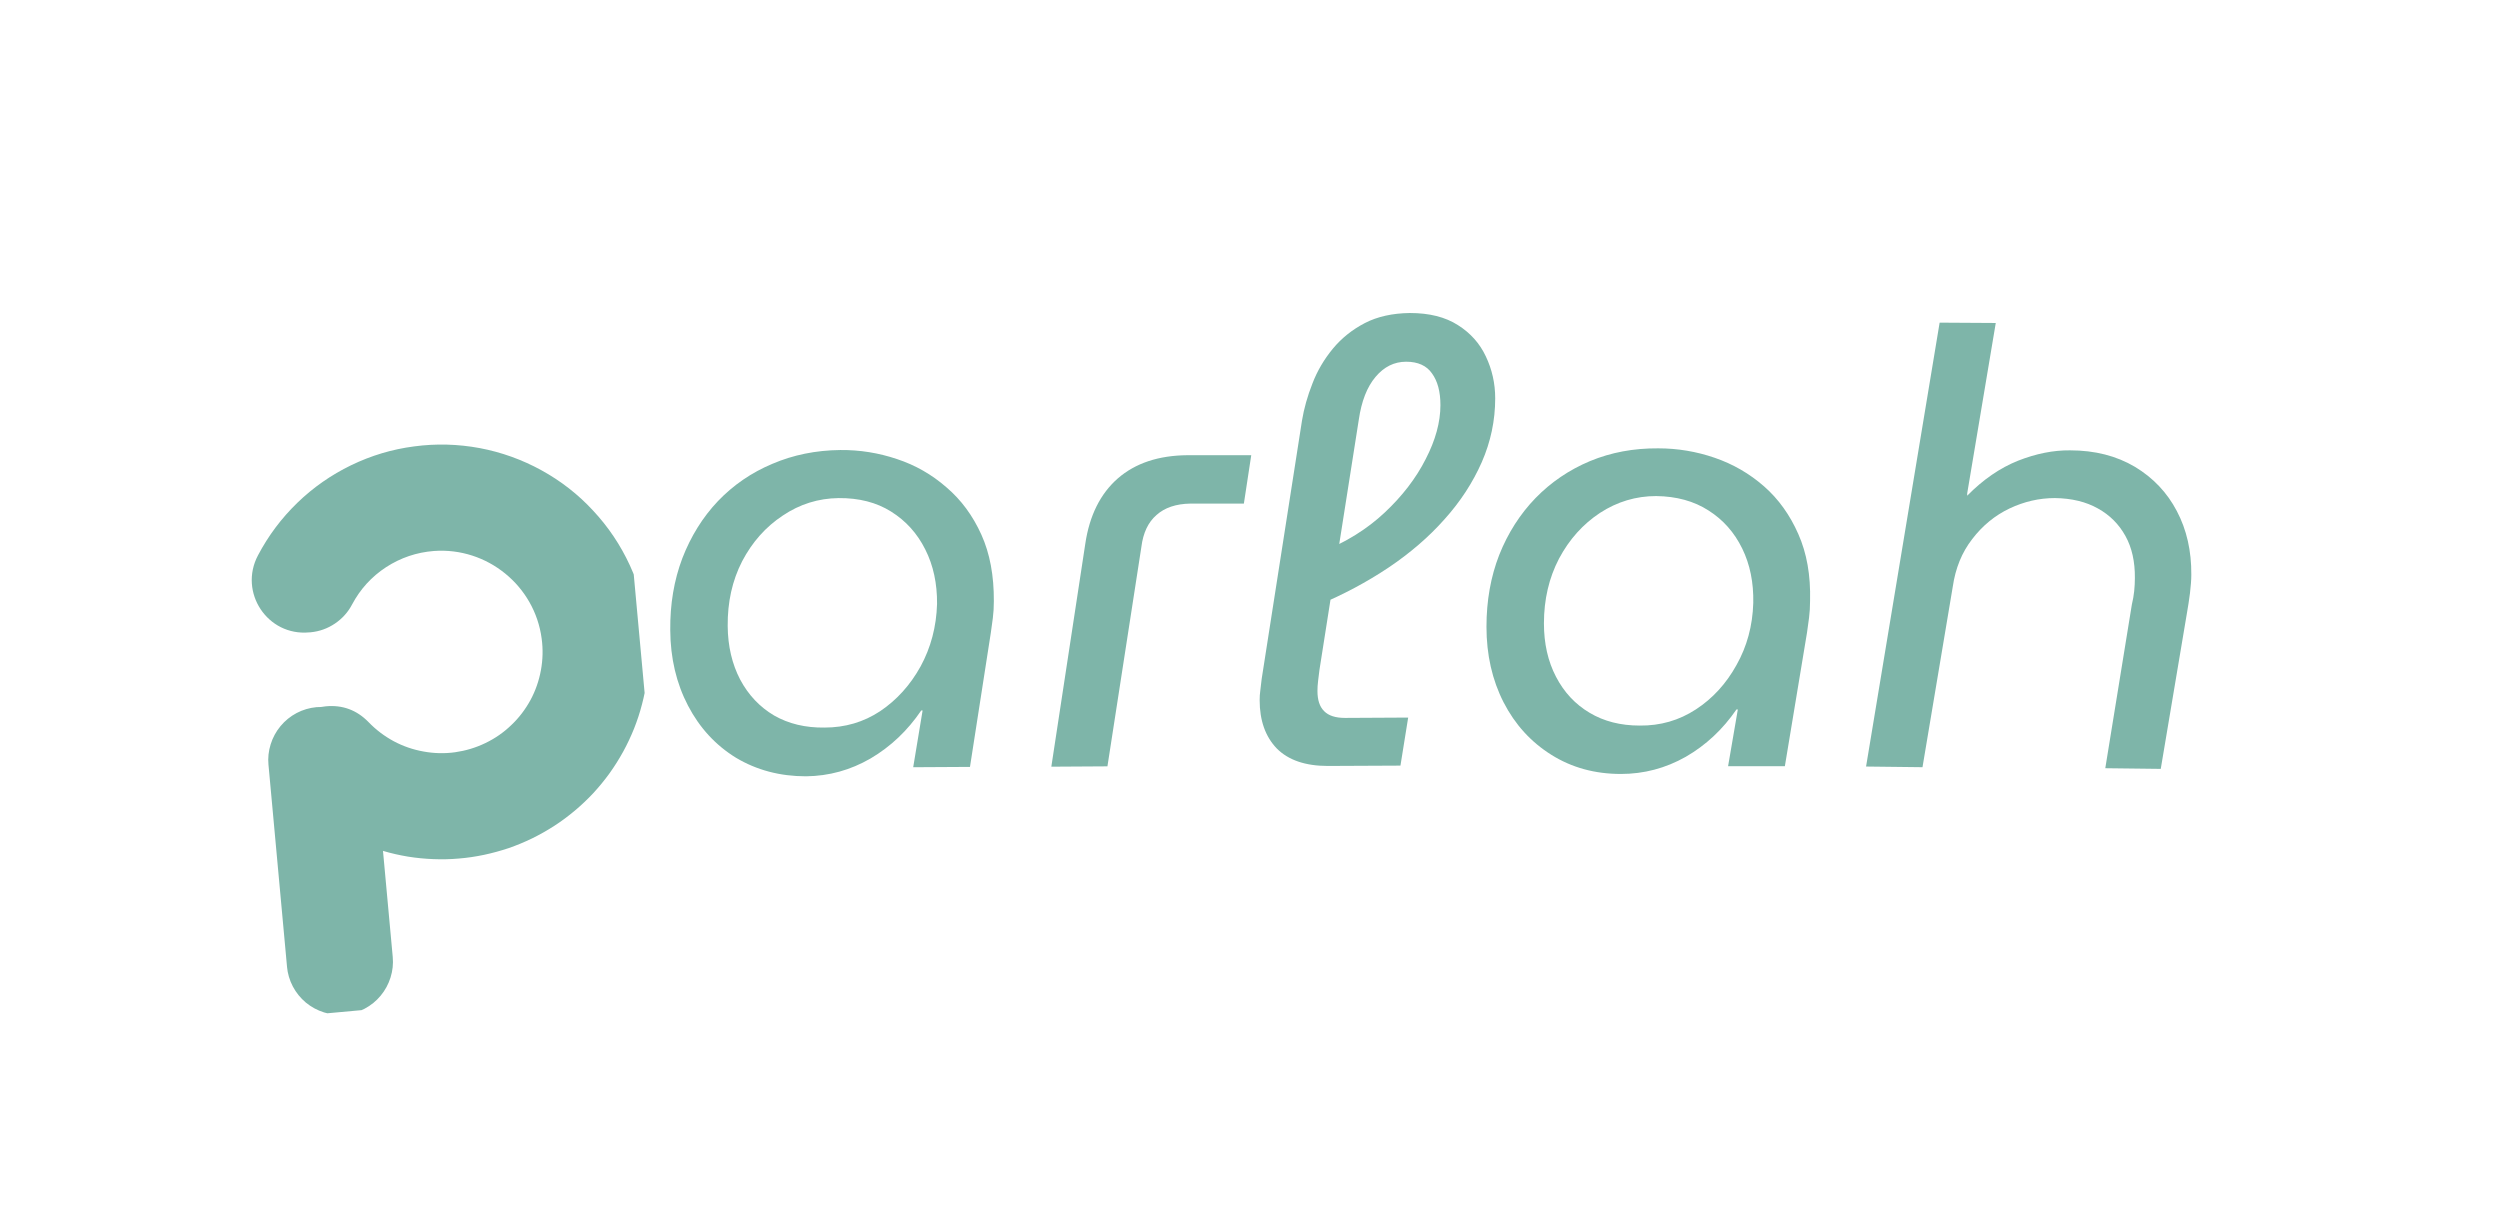
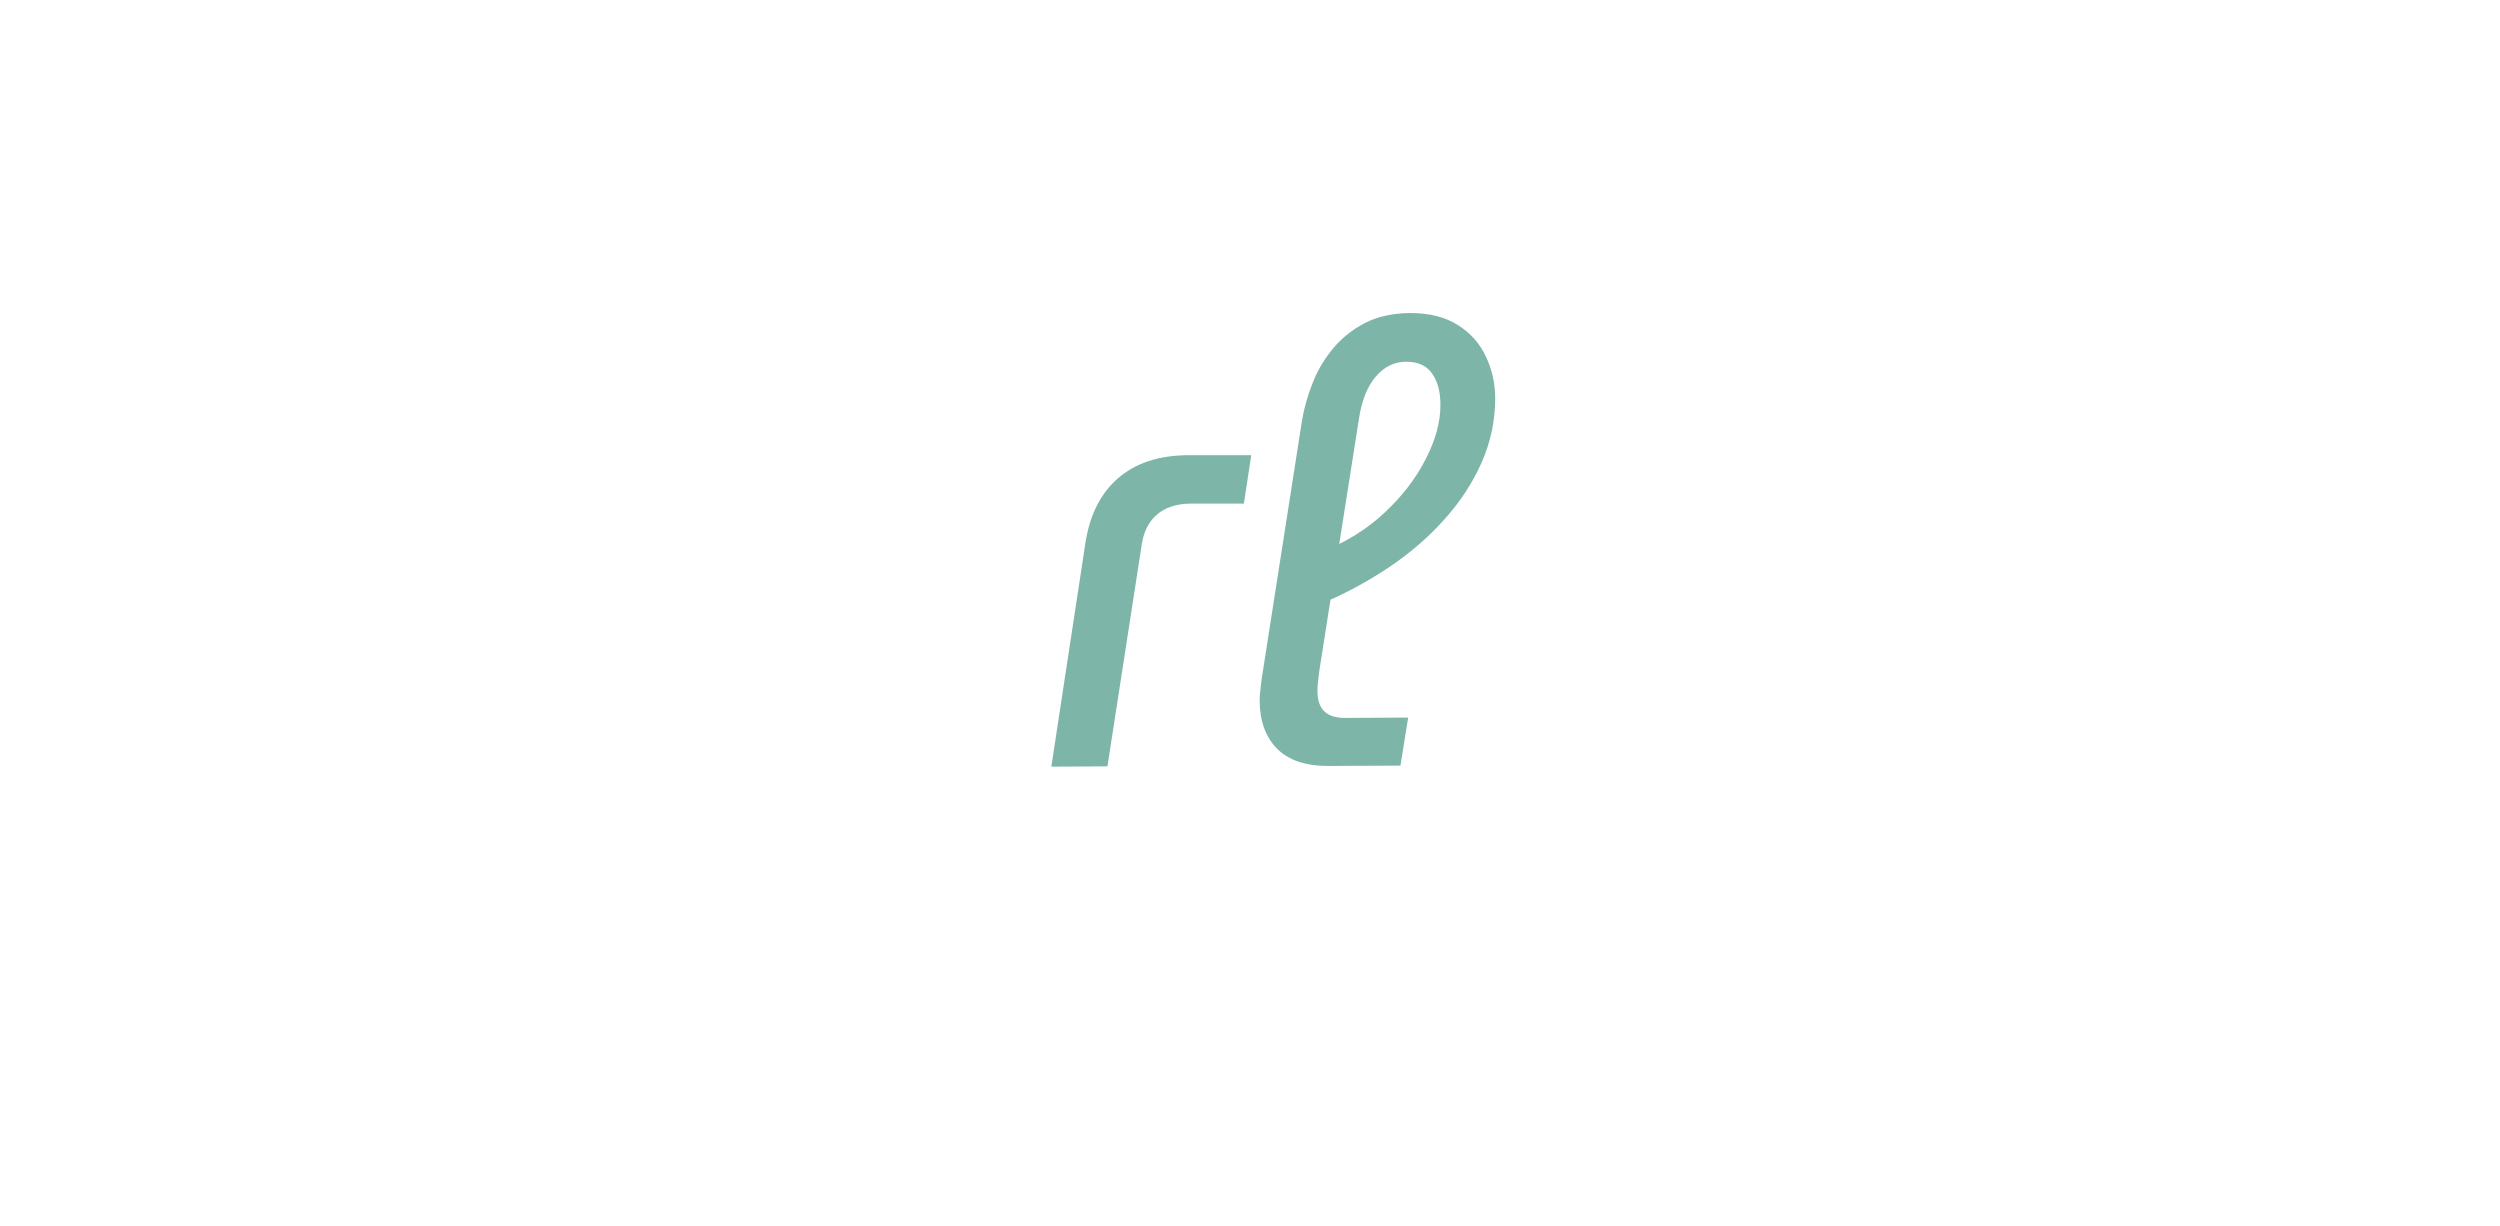
<svg xmlns="http://www.w3.org/2000/svg" width="155" zoomAndPan="magnify" viewBox="0 0 116.25 57" height="76" preserveAspectRatio="xMidYMid meet" version="1.0">
  <defs>
    <g />
    <clipPath id="d0e18c24f0">
      <path d="M 11 20 L 31 20 L 31 48 L 11 48 Z M 11 20 " clip-rule="nonzero" />
    </clipPath>
    <clipPath id="de4fa96260">
      <path d="M 11.191 21.473 L 28.84 19.855 L 31.207 45.652 L 13.559 47.27 Z M 11.191 21.473 " clip-rule="nonzero" />
    </clipPath>
    <clipPath id="5d7168bdae">
      <path d="M 11.191 21.473 L 28.84 19.855 L 31.207 45.652 L 13.559 47.27 Z M 11.191 21.473 " clip-rule="nonzero" />
    </clipPath>
  </defs>
  <g clip-path="url(#d0e18c24f0)">
    <g clip-path="url(#de4fa96260)">
      <g clip-path="url(#5d7168bdae)">
-         <path fill="#7eb5a9" d="M 30.105 29.219 C 30.148 29.613 30.172 30.008 30.168 30.406 C 30.164 30.801 30.133 31.195 30.082 31.59 C 30.031 31.98 29.953 32.371 29.852 32.754 C 29.754 33.137 29.629 33.512 29.484 33.879 C 29.336 34.246 29.168 34.605 28.977 34.953 C 28.785 35.301 28.574 35.637 28.344 35.957 C 28.113 36.277 27.863 36.582 27.594 36.875 C 27.324 37.164 27.035 37.438 26.734 37.691 C 26.43 37.945 26.113 38.184 25.781 38.398 C 25.449 38.613 25.102 38.809 24.746 38.984 C 24.391 39.156 24.023 39.309 23.652 39.438 C 23.277 39.562 22.895 39.668 22.508 39.75 C 22.117 39.832 21.727 39.891 21.332 39.922 C 20.938 39.957 20.543 39.965 20.148 39.949 C 19.75 39.934 19.355 39.895 18.965 39.832 C 18.574 39.766 18.188 39.68 17.809 39.566 L 18.262 44.496 C 18.293 44.82 18.258 45.141 18.16 45.453 C 18.062 45.766 17.91 46.047 17.699 46.301 C 17.492 46.551 17.242 46.754 16.953 46.906 C 16.664 47.059 16.355 47.148 16.027 47.18 C 15.703 47.211 15.383 47.176 15.07 47.078 C 14.758 46.98 14.477 46.828 14.223 46.621 C 13.973 46.41 13.77 46.16 13.617 45.871 C 13.465 45.582 13.375 45.273 13.344 44.945 L 12.484 35.566 C 12.453 35.242 12.488 34.922 12.586 34.609 C 12.684 34.297 12.836 34.016 13.043 33.766 C 13.254 33.512 13.504 33.309 13.793 33.156 C 14.082 33.004 14.391 32.914 14.715 32.883 C 14.789 32.879 14.859 32.875 14.926 32.875 C 15 32.863 15.07 32.852 15.148 32.844 C 15.926 32.77 16.59 33.016 17.137 33.578 C 17.48 33.934 17.871 34.23 18.305 34.465 C 18.742 34.699 19.207 34.859 19.691 34.945 C 20.18 35.035 20.672 35.047 21.16 34.98 C 21.652 34.91 22.121 34.77 22.566 34.555 C 23.016 34.34 23.418 34.062 23.773 33.719 C 24.133 33.379 24.43 32.988 24.668 32.551 C 24.902 32.117 25.062 31.656 25.152 31.168 C 25.242 30.68 25.254 30.191 25.188 29.699 C 24.867 27.238 22.652 25.438 20.176 25.621 C 19.371 25.684 18.633 25.934 17.957 26.371 C 17.281 26.812 16.754 27.391 16.375 28.102 C 16.184 28.469 15.914 28.766 15.574 28.996 C 15.23 29.227 14.852 29.363 14.441 29.402 L 14.375 29.406 C 12.438 29.586 11.086 27.543 11.996 25.824 C 12.477 24.91 13.086 24.098 13.824 23.383 C 14.566 22.664 15.402 22.082 16.328 21.633 C 17.258 21.184 18.23 20.891 19.254 20.758 C 20.273 20.621 21.289 20.648 22.305 20.836 C 23.316 21.027 24.273 21.371 25.176 21.867 C 26.078 22.363 26.883 22.988 27.582 23.746 C 28.285 24.5 28.852 25.344 29.285 26.281 C 29.715 27.215 29.988 28.195 30.105 29.219 Z M 30.105 29.219 " fill-opacity="1" fill-rule="nonzero" />
-       </g>
+         </g>
    </g>
  </g>
  <g fill="#7eb5a9" fill-opacity="1">
    <g transform="translate(30.026, 35.77)">
      <g>
-         <path d="M 7.453 0.328 C 6.242 0.328 5.16 0.039 4.203 -0.531 C 3.254 -1.113 2.508 -1.922 1.969 -2.953 C 1.426 -3.992 1.148 -5.164 1.141 -6.469 C 1.129 -7.676 1.316 -8.789 1.703 -9.812 C 2.098 -10.832 2.648 -11.719 3.359 -12.469 C 4.078 -13.219 4.922 -13.797 5.891 -14.203 C 6.859 -14.617 7.91 -14.832 9.047 -14.844 C 9.953 -14.852 10.832 -14.711 11.688 -14.422 C 12.539 -14.141 13.305 -13.703 13.984 -13.109 C 14.672 -12.523 15.211 -11.789 15.609 -10.906 C 16.004 -10.031 16.195 -9 16.188 -7.812 C 16.188 -7.531 16.172 -7.27 16.141 -7.031 C 16.109 -6.801 16.078 -6.57 16.047 -6.344 L 15.078 -0.109 L 12.438 -0.094 L 12.875 -2.734 L 12.812 -2.734 C 12.176 -1.797 11.391 -1.051 10.453 -0.5 C 9.523 0.039 8.523 0.316 7.453 0.328 Z M 8.312 -1.938 C 9.27 -1.938 10.133 -2.191 10.906 -2.703 C 11.676 -3.223 12.301 -3.914 12.781 -4.781 C 13.258 -5.656 13.516 -6.625 13.547 -7.688 C 13.555 -8.633 13.375 -9.477 13 -10.219 C 12.625 -10.969 12.094 -11.555 11.406 -11.984 C 10.727 -12.41 9.914 -12.617 8.969 -12.609 C 8.031 -12.598 7.164 -12.328 6.375 -11.797 C 5.582 -11.273 4.953 -10.566 4.484 -9.672 C 4.023 -8.773 3.801 -7.77 3.812 -6.656 C 3.82 -5.719 4.016 -4.891 4.391 -4.172 C 4.773 -3.453 5.301 -2.895 5.969 -2.5 C 6.645 -2.113 7.426 -1.926 8.312 -1.938 Z M 8.312 -1.938 " />
-       </g>
+         </g>
    </g>
  </g>
  <g fill="#7eb5a9" fill-opacity="1">
    <g transform="translate(47.949, 35.651)">
      <g>
        <path d="M 0.938 0 L 2.516 -10.359 C 2.711 -11.68 3.219 -12.695 4.031 -13.406 C 4.844 -14.113 5.922 -14.473 7.266 -14.484 L 10.234 -14.484 L 9.891 -12.234 L 7.406 -12.234 C 6.738 -12.223 6.211 -12.047 5.828 -11.703 C 5.441 -11.367 5.207 -10.875 5.125 -10.219 L 3.547 -0.016 Z M 0.938 0 " />
      </g>
    </g>
  </g>
  <g fill="#7eb5a9" fill-opacity="1">
    <g transform="translate(57.074, 35.617)">
      <g>
        <path d="M 4.672 0 C 3.629 0 2.836 -0.27 2.297 -0.812 C 1.766 -1.363 1.5 -2.113 1.5 -3.062 C 1.5 -3.207 1.508 -3.359 1.531 -3.516 C 1.551 -3.68 1.57 -3.859 1.594 -4.047 L 3.469 -16.062 C 3.562 -16.625 3.723 -17.195 3.953 -17.781 C 4.18 -18.375 4.5 -18.914 4.906 -19.406 C 5.312 -19.895 5.805 -20.289 6.391 -20.594 C 6.973 -20.895 7.672 -21.051 8.484 -21.062 C 9.391 -21.062 10.133 -20.875 10.719 -20.5 C 11.301 -20.133 11.734 -19.648 12.016 -19.047 C 12.305 -18.441 12.453 -17.789 12.453 -17.094 C 12.453 -16.062 12.242 -15.07 11.828 -14.125 C 11.41 -13.176 10.832 -12.289 10.094 -11.469 C 9.363 -10.645 8.492 -9.895 7.484 -9.219 C 6.484 -8.551 5.398 -7.973 4.234 -7.484 L 4.344 -9.938 C 5.5 -10.395 6.488 -11.008 7.312 -11.781 C 8.133 -12.551 8.77 -13.379 9.219 -14.266 C 9.676 -15.148 9.906 -15.988 9.906 -16.781 C 9.906 -17.406 9.773 -17.895 9.516 -18.25 C 9.266 -18.613 8.863 -18.797 8.312 -18.797 C 7.758 -18.797 7.285 -18.562 6.891 -18.094 C 6.492 -17.625 6.234 -16.957 6.109 -16.094 L 4.281 -4.469 C 4.258 -4.32 4.238 -4.156 4.219 -3.969 C 4.195 -3.781 4.188 -3.617 4.188 -3.484 C 4.188 -3.066 4.289 -2.754 4.5 -2.547 C 4.707 -2.336 5.031 -2.234 5.469 -2.234 L 8.406 -2.25 L 8.047 -0.016 Z M 4.672 0 " />
      </g>
    </g>
  </g>
  <g fill="#7eb5a9" fill-opacity="1">
    <g transform="translate(67.918, 35.598)">
      <g>
-         <path d="M 7.453 0.391 C 6.242 0.391 5.164 0.094 4.219 -0.5 C 3.27 -1.094 2.531 -1.906 2 -2.938 C 1.469 -3.977 1.203 -5.148 1.203 -6.453 C 1.203 -7.66 1.398 -8.773 1.797 -9.797 C 2.203 -10.816 2.766 -11.695 3.484 -12.438 C 4.203 -13.176 5.047 -13.75 6.016 -14.156 C 6.992 -14.562 8.051 -14.758 9.188 -14.75 C 10.094 -14.75 10.969 -14.602 11.812 -14.312 C 12.664 -14.02 13.43 -13.578 14.109 -12.984 C 14.785 -12.391 15.316 -11.648 15.703 -10.766 C 16.098 -9.879 16.281 -8.844 16.25 -7.656 C 16.25 -7.375 16.234 -7.113 16.203 -6.875 C 16.172 -6.645 16.141 -6.414 16.109 -6.188 L 15.078 0.031 L 12.438 0.031 L 12.891 -2.609 L 12.828 -2.609 C 12.191 -1.68 11.406 -0.945 10.469 -0.406 C 9.531 0.125 8.523 0.391 7.453 0.391 Z M 8.328 -1.859 C 9.285 -1.848 10.156 -2.098 10.938 -2.609 C 11.719 -3.117 12.348 -3.805 12.828 -4.672 C 13.316 -5.535 13.578 -6.5 13.609 -7.562 C 13.629 -8.508 13.457 -9.352 13.094 -10.094 C 12.727 -10.844 12.207 -11.43 11.531 -11.859 C 10.852 -12.297 10.039 -12.52 9.094 -12.531 C 8.156 -12.531 7.285 -12.27 6.484 -11.75 C 5.691 -11.227 5.055 -10.52 4.578 -9.625 C 4.109 -8.727 3.875 -7.723 3.875 -6.609 C 3.875 -5.672 4.062 -4.844 4.438 -4.125 C 4.812 -3.406 5.332 -2.848 6 -2.453 C 6.664 -2.055 7.441 -1.859 8.328 -1.859 Z M 8.328 -1.859 " />
-       </g>
+         </g>
    </g>
  </g>
  <g fill="#7eb5a9" fill-opacity="1">
    <g transform="translate(85.834, 35.644)">
      <g>
-         <path d="M 0.938 0 L 4.359 -20.641 L 6.969 -20.625 L 5.641 -12.703 L 5.641 -12.594 C 6.379 -13.344 7.164 -13.883 8 -14.219 C 8.844 -14.551 9.648 -14.711 10.422 -14.703 C 11.578 -14.703 12.582 -14.445 13.438 -13.938 C 14.289 -13.426 14.941 -12.738 15.391 -11.875 C 15.848 -11.008 16.07 -10.023 16.062 -8.922 C 16.062 -8.68 16.039 -8.395 16 -8.062 C 15.957 -7.727 15.914 -7.453 15.875 -7.234 L 14.641 0.109 L 12.062 0.078 L 13.297 -7.531 C 13.348 -7.738 13.383 -7.945 13.406 -8.156 C 13.426 -8.363 13.438 -8.566 13.438 -8.766 C 13.445 -9.523 13.301 -10.176 13 -10.719 C 12.695 -11.27 12.27 -11.695 11.719 -12 C 11.164 -12.312 10.5 -12.473 9.719 -12.484 C 8.988 -12.484 8.285 -12.32 7.609 -12 C 6.93 -11.676 6.352 -11.203 5.875 -10.578 C 5.395 -9.961 5.094 -9.223 4.969 -8.359 L 3.562 0.031 Z M 0.938 0 " />
-       </g>
+         </g>
    </g>
  </g>
</svg>